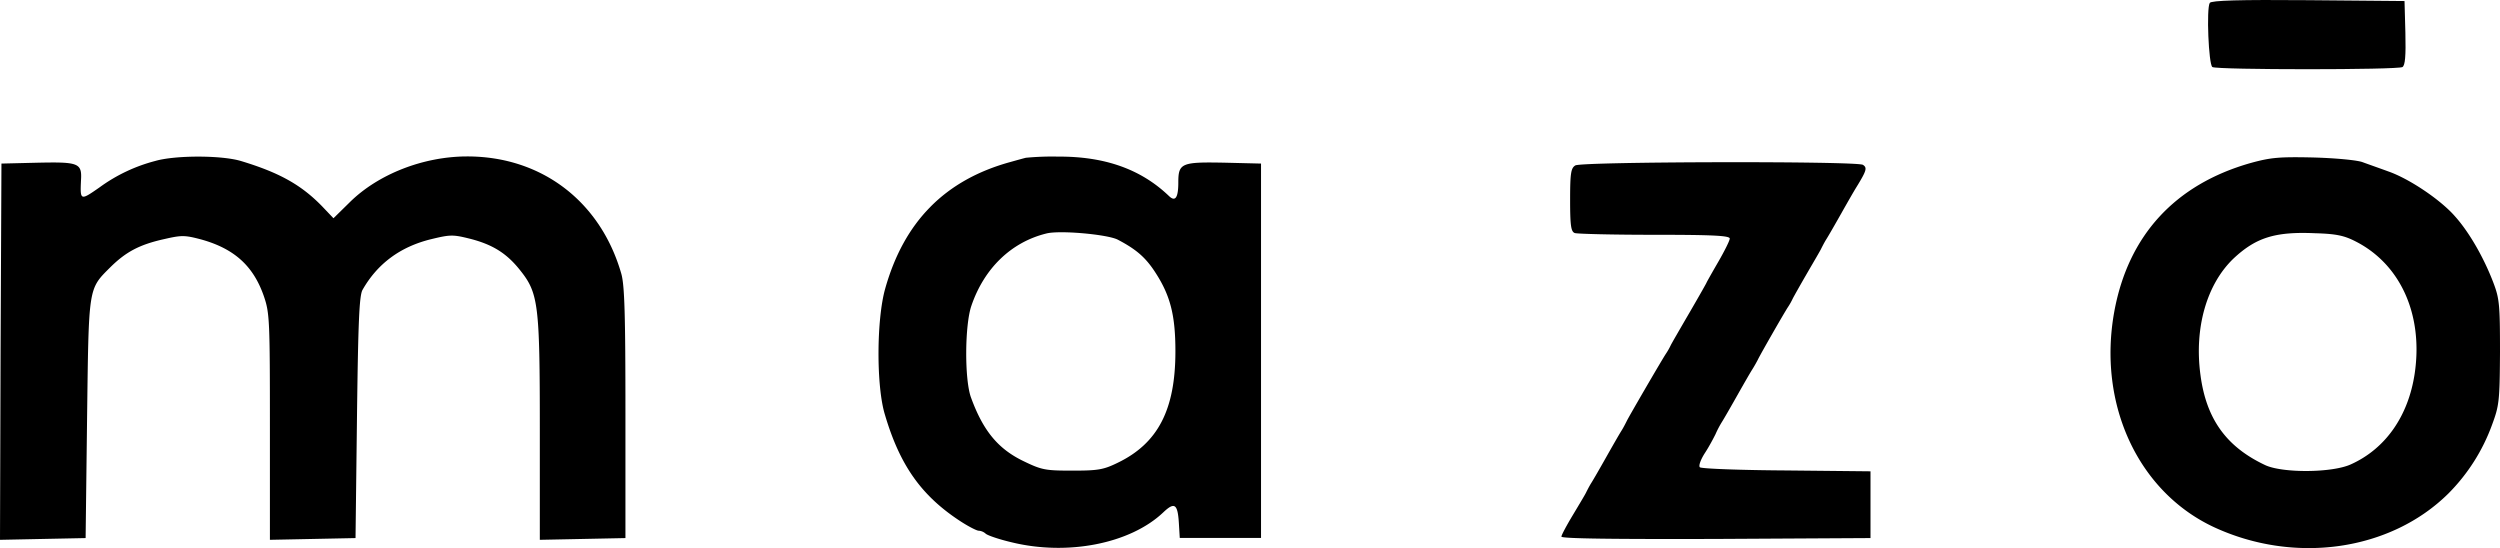
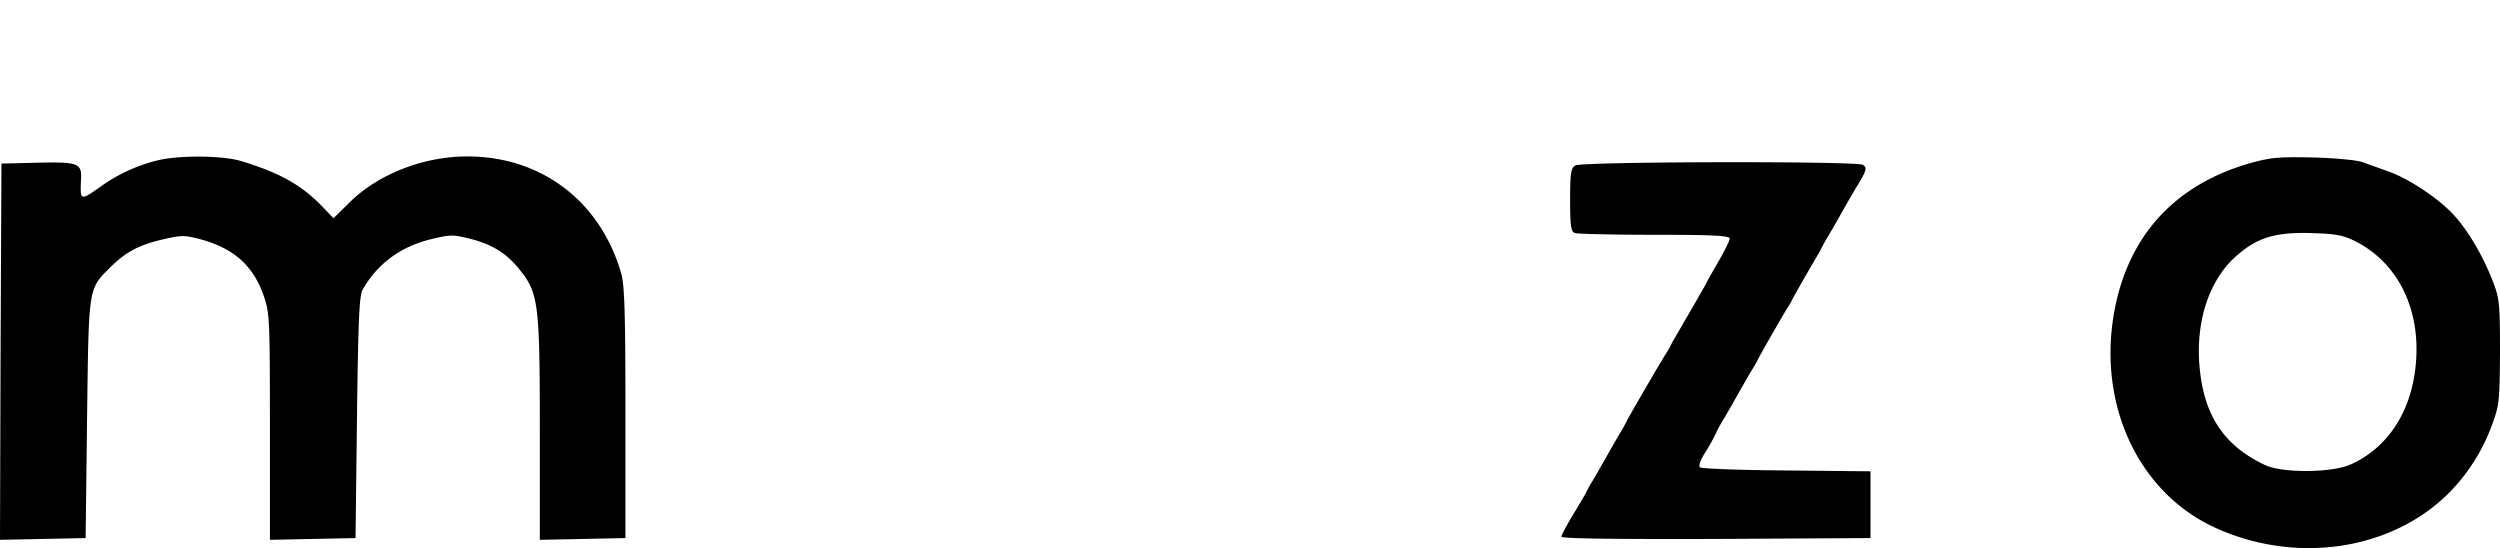
<svg xmlns="http://www.w3.org/2000/svg" viewBox="0 0 861.4 188.85">
  <g id="Слой_2" data-name="Слой 2">
    <g id="Слой_1-2" data-name="Слой 1">
-       <path d="M761.4,1c-1.2,1.9-.4,21.3.9,22.1,1.6,1,63.9,1,65.5,0,.9-.6,1.2-3.7,1-11.8L828.5.36,795.3.06C771.6-.14,761.9.16,761.4,1Z" />
      <path d="M53.5,55.46a56.78,56.78,0,0,0-19.2,9.1c-6.6,4.6-6.7,4.6-6.4-2.3.4-6.1-.7-6.5-15-6.2l-12.4.3-.3,64.8L0,186l14.7-.3,14.8-.3.5-41c.6-46,.3-44.6,8.1-52.4,5.3-5.2,9.9-7.7,18.4-9.6,6.1-1.4,7.1-1.4,12.8.1,11.5,3.2,18.1,9.2,21.7,19.8,1.9,5.6,2,8.5,2,44.8V186l14.8-.3,14.7-.3.5-41.5c.4-33.1.8-42,1.9-44,5.1-9,13-14.9,23.7-17.5,6.6-1.6,7.5-1.6,13.5-.1,7.7,2,12.5,5,17.1,10.8,6.3,7.9,6.8,11.6,6.8,54.6V186l14.8-.3,14.7-.3v-43c0-34-.3-44-1.4-48-7.1-24.9-27.4-40.5-53.1-40.5-15.1,0-30.7,6.1-40.5,15.8l-5.6,5.5-3.9-4.1c-7.2-7.4-14.7-11.6-27.9-15.6C76.4,53.46,60.4,53.46,53.5,55.46Z" />
-       <path d="M353.5,54.36c-.5.1-3,.8-5.5,1.5-22.4,6.2-36.5,20.5-43,43.6-3,10.6-3.1,33.6-.1,43.4,5.1,17.3,12.4,27.7,25.5,36.4,3,2,6.1,3.6,6.8,3.6a4,4,0,0,1,2.4,1c.6.6,4.7,2,9,3,19.2,4.7,40.8.5,52.2-10.3,3.9-3.7,5-3,5.4,3.8l.3,5h28v-129l-12.3-.3c-15.1-.3-16.2.1-16.2,6.8,0,5.2-1,6.8-3.2,4.7-9.7-9.3-22.2-13.7-38.3-13.6A95.09,95.09,0,0,0,353.5,54.36Zm31.6,28.2c6.5,3.4,9.7,6.2,13.1,11.5,5.1,7.9,6.8,14.7,6.8,27,0,20.1-6,31.7-19.9,38.4-4.9,2.4-6.8,2.7-15.6,2.7-9.2,0-10.5-.2-16.7-3.2-8.8-4.2-14-10.4-18.2-21.9-2.3-6.1-2.2-25,.1-31.7,4.4-12.9,13.7-21.9,25.8-24.9C365.1,79.26,381.5,80.76,385.1,82.56Z" />
      <path d="M775.5,56.16c-26.1,7.4-42.2,25-47,51.2-5.8,31.9,8.2,62.1,34.4,74.3,27.9,12.9,60.8,8.1,80.7-11.6a65.06,65.06,0,0,0,15.1-23.8c2.4-6.5,2.6-8,2.7-24.9,0-16.4-.2-18.5-2.3-24-3.2-8.4-8.2-17.2-13.1-22.7-5-5.8-15.9-13.1-23.1-15.6-3-1.1-7-2.5-8.9-3.2s-9.5-1.4-17-1.6C785.3,54,782.4,54.26,775.5,56.16Zm36.1,27c15.6,7.9,23.4,25.4,20.4,45.6-2.2,14.6-10,25.8-21.9,31.2-6.4,3-23.6,3.1-29.6.3-13.4-6.3-20.3-15.9-22.3-31-2.2-16.2,2.1-31.3,11.4-40.2,7.7-7.2,14.3-9.3,28-8.7C804.9,80.56,807.7,81.16,811.6,83.16Z" />
      <path d="M542.8,57c-1.5.9-1.8,2.6-1.8,11.8,0,9,.3,11,1.6,11.5.9.3,13.2.6,27.5.6,20.2,0,25.9.3,25.9,1.3,0,.7-1.8,4.3-4,8.1s-4,7-4,7.1-2.6,4.7-5.8,10.2-6.1,10.5-6.5,11.3a22.8,22.8,0,0,1-1.7,3c-1.4,2.1-12.5,21.2-13.4,23-.4.8-1.2,2.4-1.9,3.5s-3,5.1-5.2,9-4.5,7.9-5.2,9-1.5,2.7-1.9,3.5-2.5,4.3-4.6,7.8-3.8,6.7-3.8,7.2c0,.7,18.6.9,53.3.8l53.2-.3v-23l-29-.3c-15.9-.1-29.3-.6-29.8-1.1s.3-2.7,1.8-5,3-5.2,3.6-6.4a33.56,33.56,0,0,1,2.2-4.2c.7-1.1,3-5.1,5.2-9s4.5-7.9,5.2-9,1.6-2.7,2-3.5c.9-1.9,9-16,10.3-18a22.8,22.8,0,0,0,1.7-3c.4-.8,2.6-4.7,4.8-8.5s4.5-7.7,4.9-8.5,1.2-2.4,1.9-3.5,3-5.1,5.2-9,4.5-7.9,5.2-9c3.5-5.7,3.7-6.6,2.2-7.6C639.9,55.46,545,55.66,542.8,57Z" />
    </g>
  </g>
</svg>